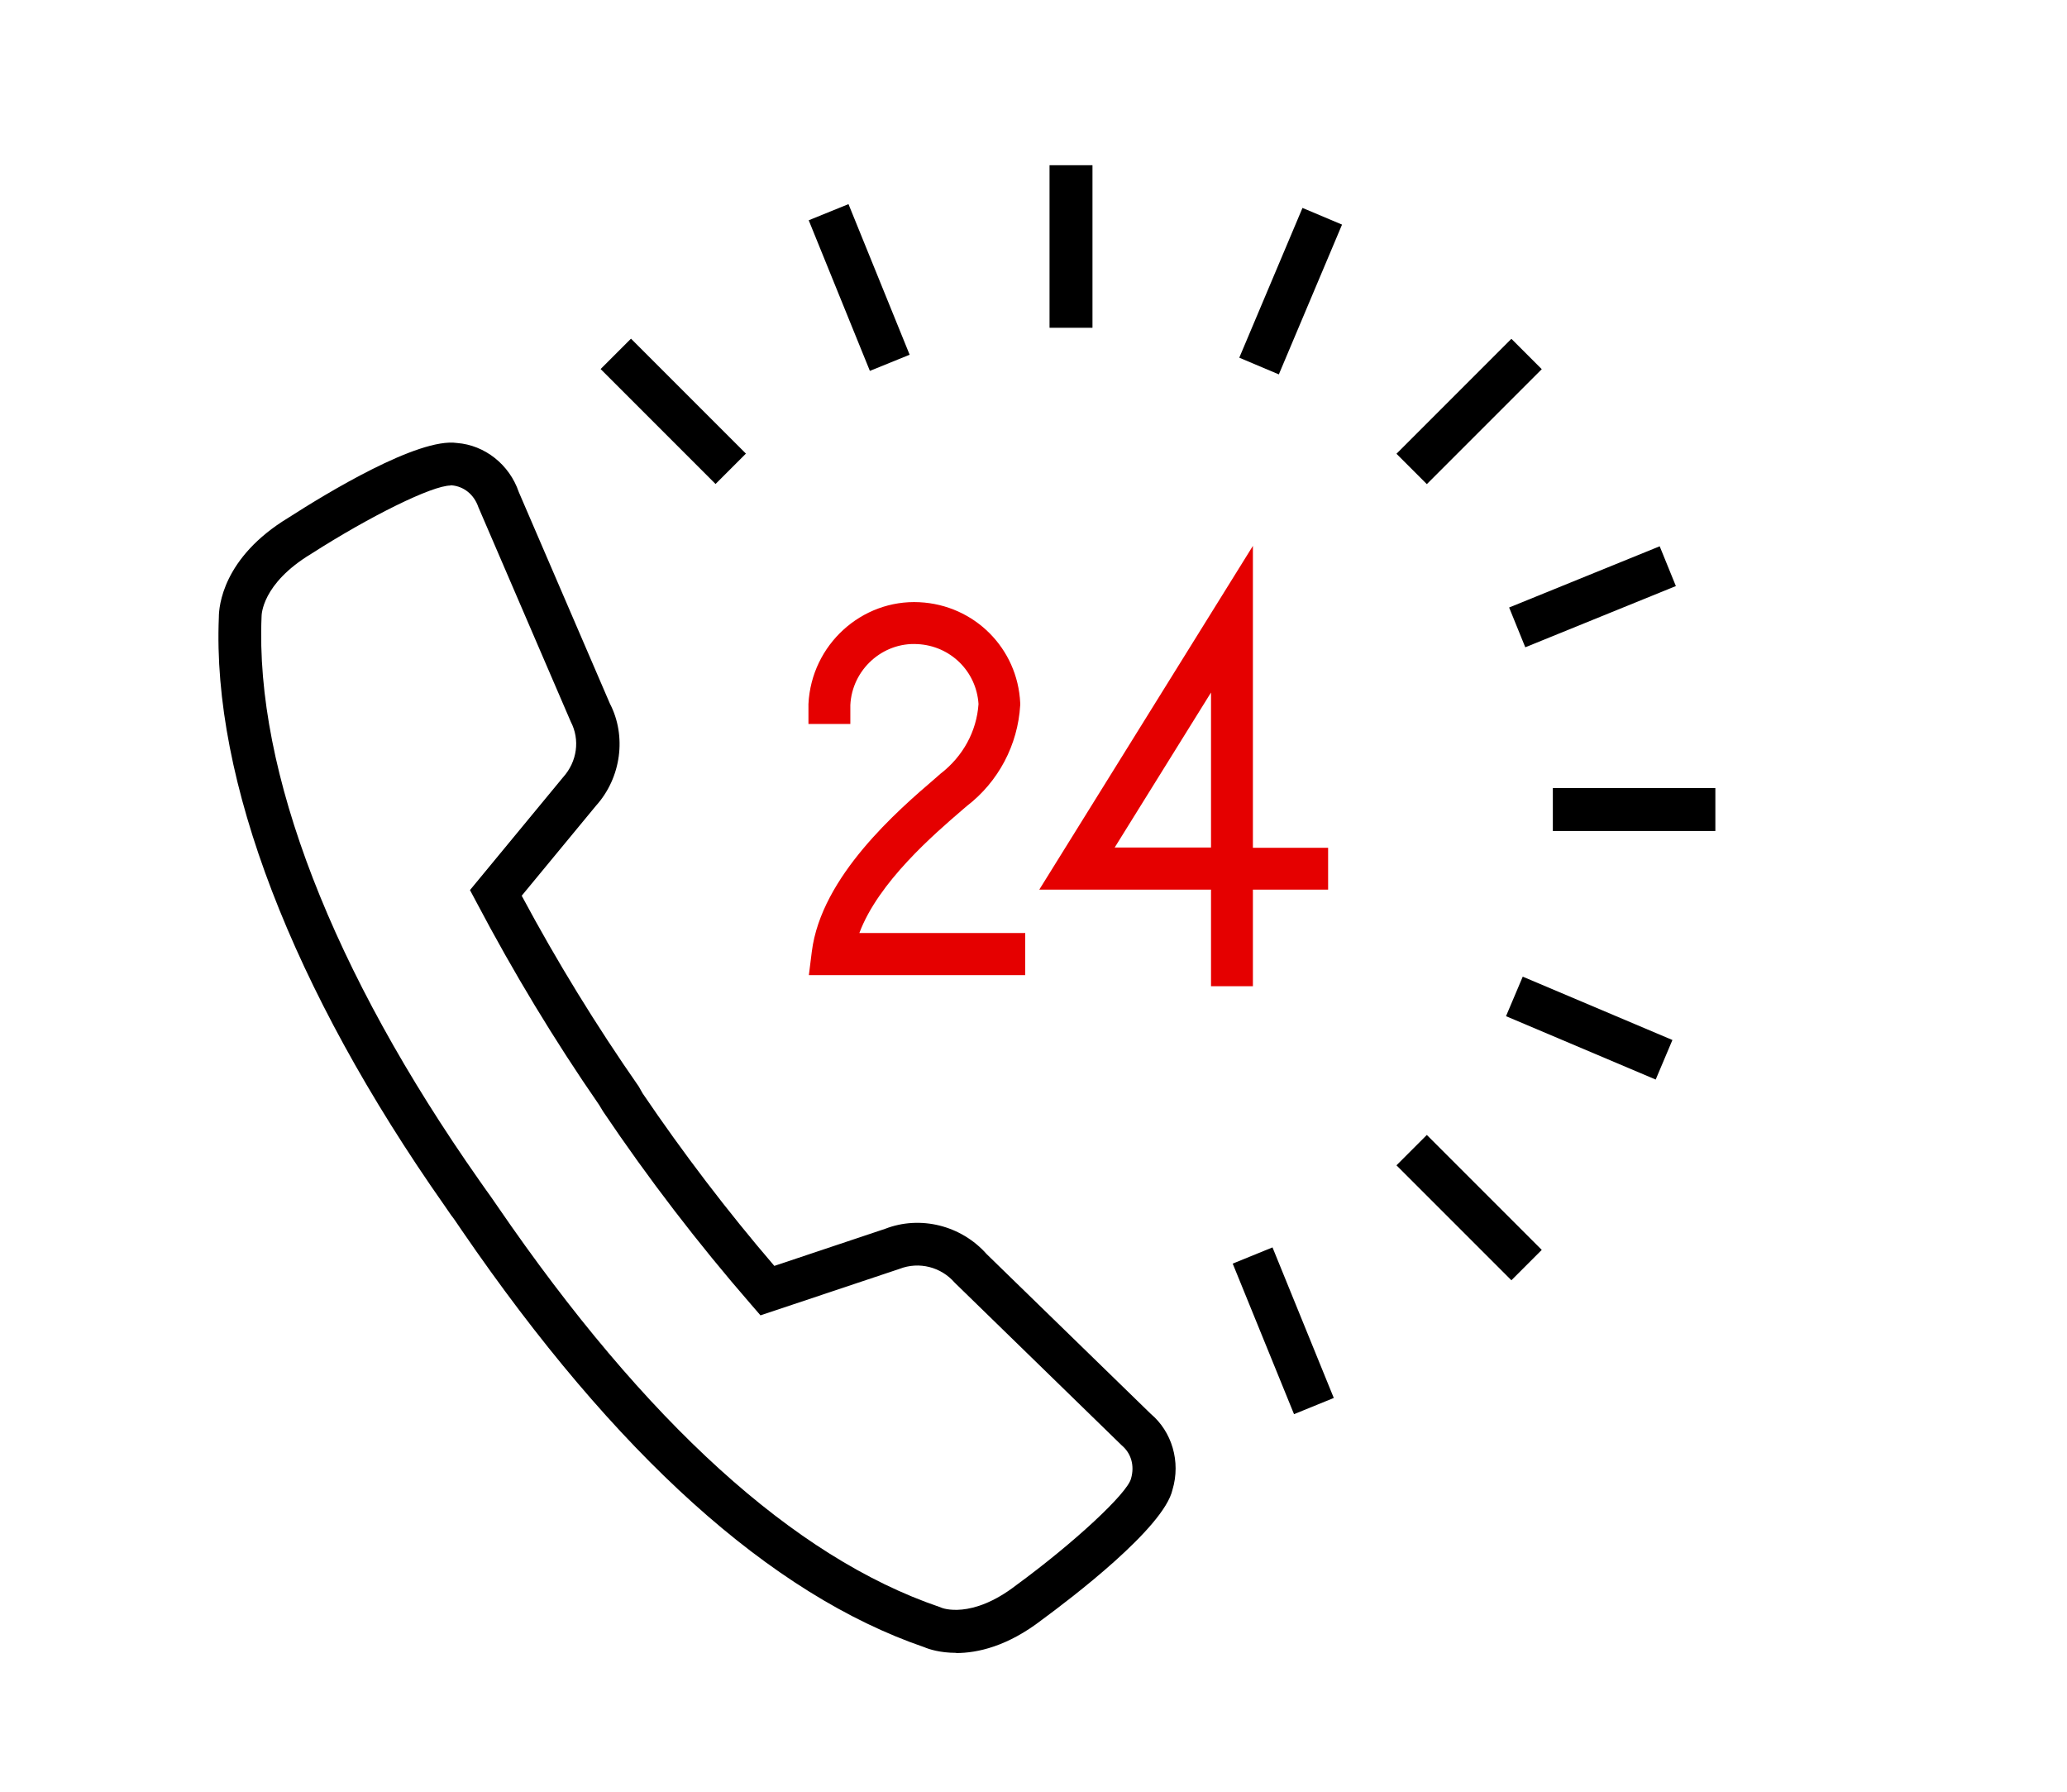
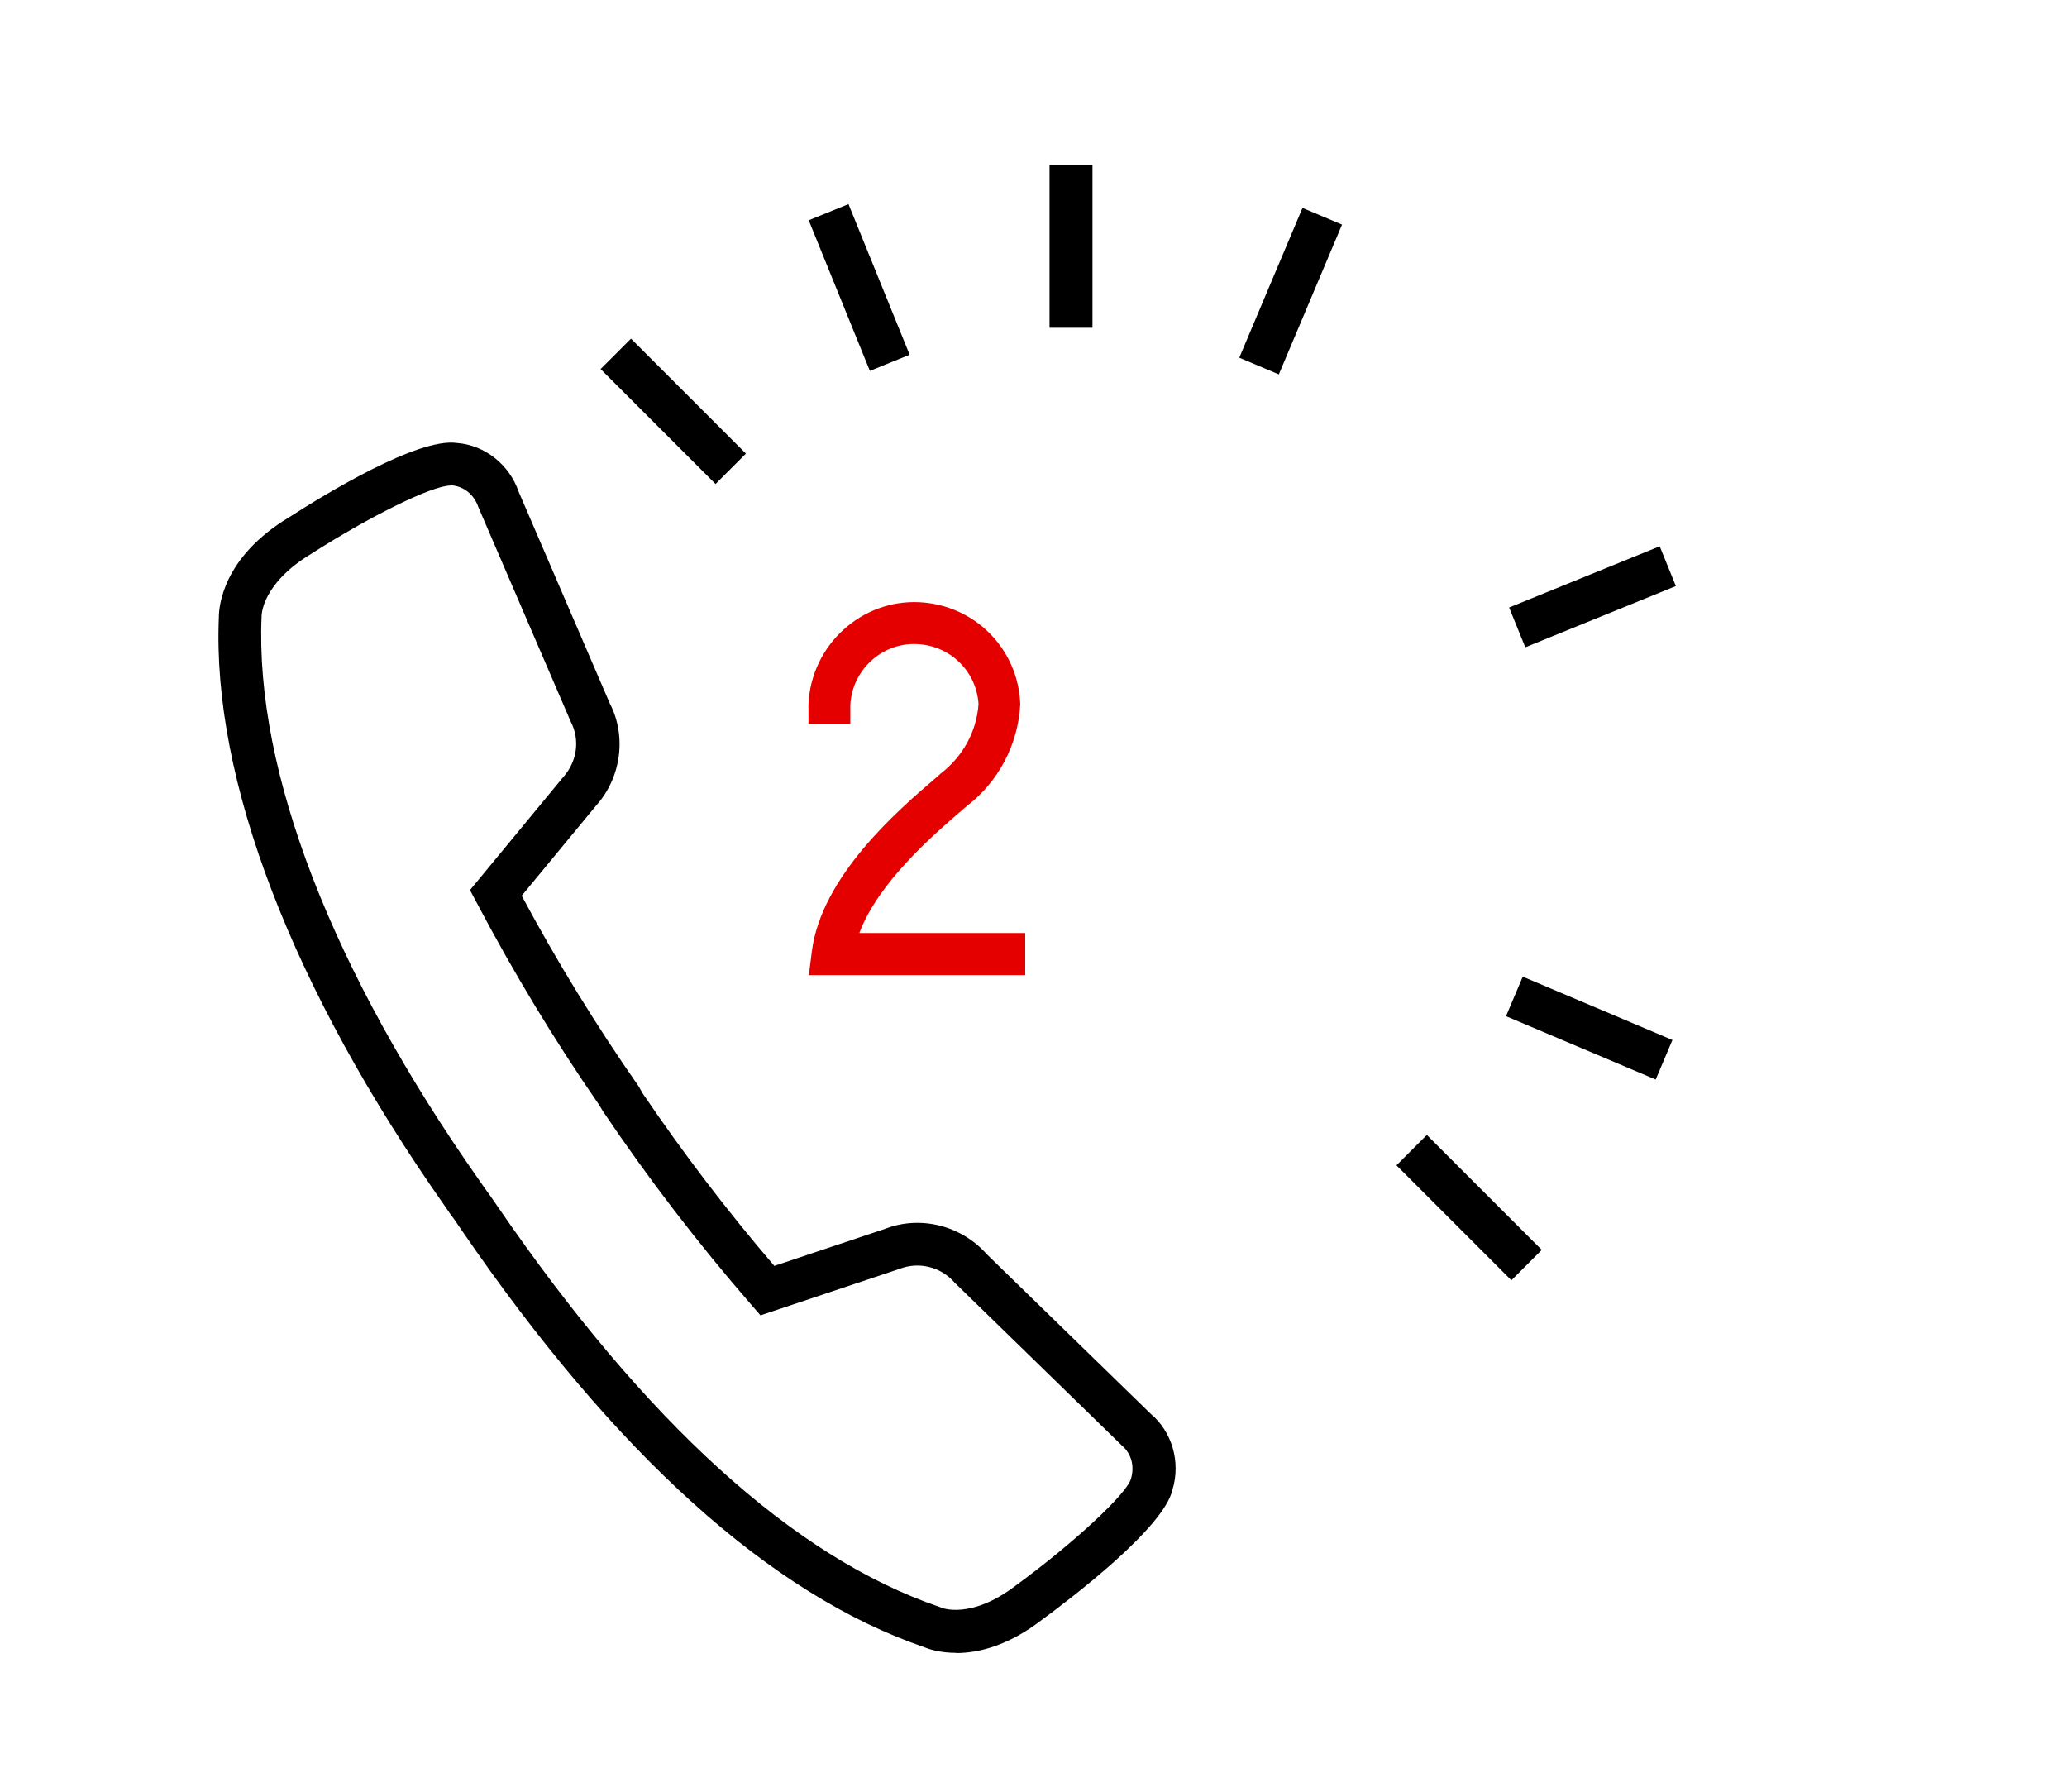
<svg xmlns="http://www.w3.org/2000/svg" width="75" height="65" viewBox="0 0 75 65" fill="none">
  <path d="M39.64 5.994H38.082V11.891H39.64V5.994Z" fill="black" />
-   <path d="M62.241 28.589H56.344V30.147H62.241V28.589Z" fill="black" />
  <path d="M51.772 41.174L50.67 42.276L54.84 46.446L55.942 45.344L51.772 41.174Z" fill="black" />
  <path d="M22.895 12.286L21.793 13.388L25.963 17.558L27.065 16.456L22.895 12.286Z" fill="black" />
-   <path d="M54.84 12.291L50.67 16.462L51.772 17.563L55.942 13.393L54.84 12.291Z" fill="black" />
  <path d="M47.26 7.543L44.967 12.976L46.402 13.582L48.695 8.148L47.26 7.543Z" fill="black" />
  <path d="M60.221 19.818L54.758 22.039L55.344 23.482L60.808 21.261L60.221 19.818Z" fill="black" />
-   <path d="M46.172 45.253L44.728 45.841L46.953 51.303L48.396 50.715L46.172 45.253Z" fill="black" />
  <path d="M30.787 7.405L29.344 7.991L31.563 13.455L33.006 12.869L30.787 7.405Z" fill="black" />
  <path d="M55.252 35.431L54.645 36.865L60.076 39.164L60.683 37.729L55.252 35.431Z" fill="black" />
  <path d="M34.693 59.962C34.1 59.962 33.697 59.825 33.538 59.757C27.967 57.849 22.328 52.764 16.764 44.648C16.582 44.382 16.453 44.184 16.369 44.085C16.301 43.986 16.232 43.888 16.134 43.743C10.601 35.87 7.69 28.285 7.941 22.395C7.941 22.015 8.07 20.229 10.472 18.777C11.832 17.903 15.176 15.866 16.582 16.071C17.585 16.147 18.482 16.847 18.824 17.85L22.13 25.526C22.738 26.696 22.548 28.209 21.621 29.235L18.93 32.495C20.207 34.882 21.636 37.207 23.179 39.419L23.316 39.662C24.79 41.836 26.394 43.941 28.096 45.924L32.117 44.579C33.386 44.085 34.875 44.45 35.803 45.499L41.753 51.29C42.521 51.936 42.848 53.023 42.544 54.041C42.232 55.432 38.843 58.001 37.809 58.761C36.562 59.726 35.468 59.969 34.693 59.969V59.962ZM16.346 17.614C15.678 17.614 13.428 18.724 11.292 20.092C9.491 21.179 9.491 22.319 9.491 22.364C9.248 27.988 12.06 35.239 17.403 42.839C17.517 42.998 17.593 43.112 17.638 43.173C17.699 43.249 17.844 43.462 18.049 43.758C23.43 51.609 28.818 56.496 34.07 58.29L34.169 58.328C34.169 58.328 35.24 58.769 36.874 57.507C38.972 55.972 40.91 54.17 41.039 53.639C41.176 53.167 41.039 52.719 40.705 52.438L34.64 46.532C34.146 45.962 33.348 45.757 32.641 46.031L27.594 47.718L27.252 47.323C25.33 45.111 23.521 42.755 21.879 40.316L21.742 40.088C20.116 37.739 18.626 35.269 17.296 32.746L17.053 32.29L20.428 28.201C20.944 27.631 21.051 26.833 20.709 26.18L17.357 18.397C17.198 17.933 16.825 17.645 16.392 17.607C16.377 17.607 16.354 17.607 16.339 17.607L16.346 17.614Z" fill="black" />
-   <path d="M45.461 35.778H43.941V32.275H37.709L45.461 19.803V30.755H48.19V32.275H45.461V35.778ZM40.445 30.747H43.941V25.123L40.445 30.747Z" fill="#E50000" />
  <path d="M37.2 35.376H29.349L29.456 34.524C29.798 31.788 32.594 29.387 33.94 28.232L34.122 28.072C34.943 27.441 35.437 26.529 35.505 25.541C35.429 24.355 34.487 23.428 33.294 23.367C32.024 23.291 30.915 24.295 30.854 25.579V26.263H29.334V25.541C29.44 23.383 31.272 21.741 33.362 21.847C35.353 21.946 36.926 23.519 37.018 25.503V25.541V25.579C36.934 27.023 36.227 28.361 35.08 29.242L34.928 29.372C33.886 30.268 31.872 32.001 31.181 33.848H37.2V35.368V35.376Z" fill="#E50000" />
</svg>